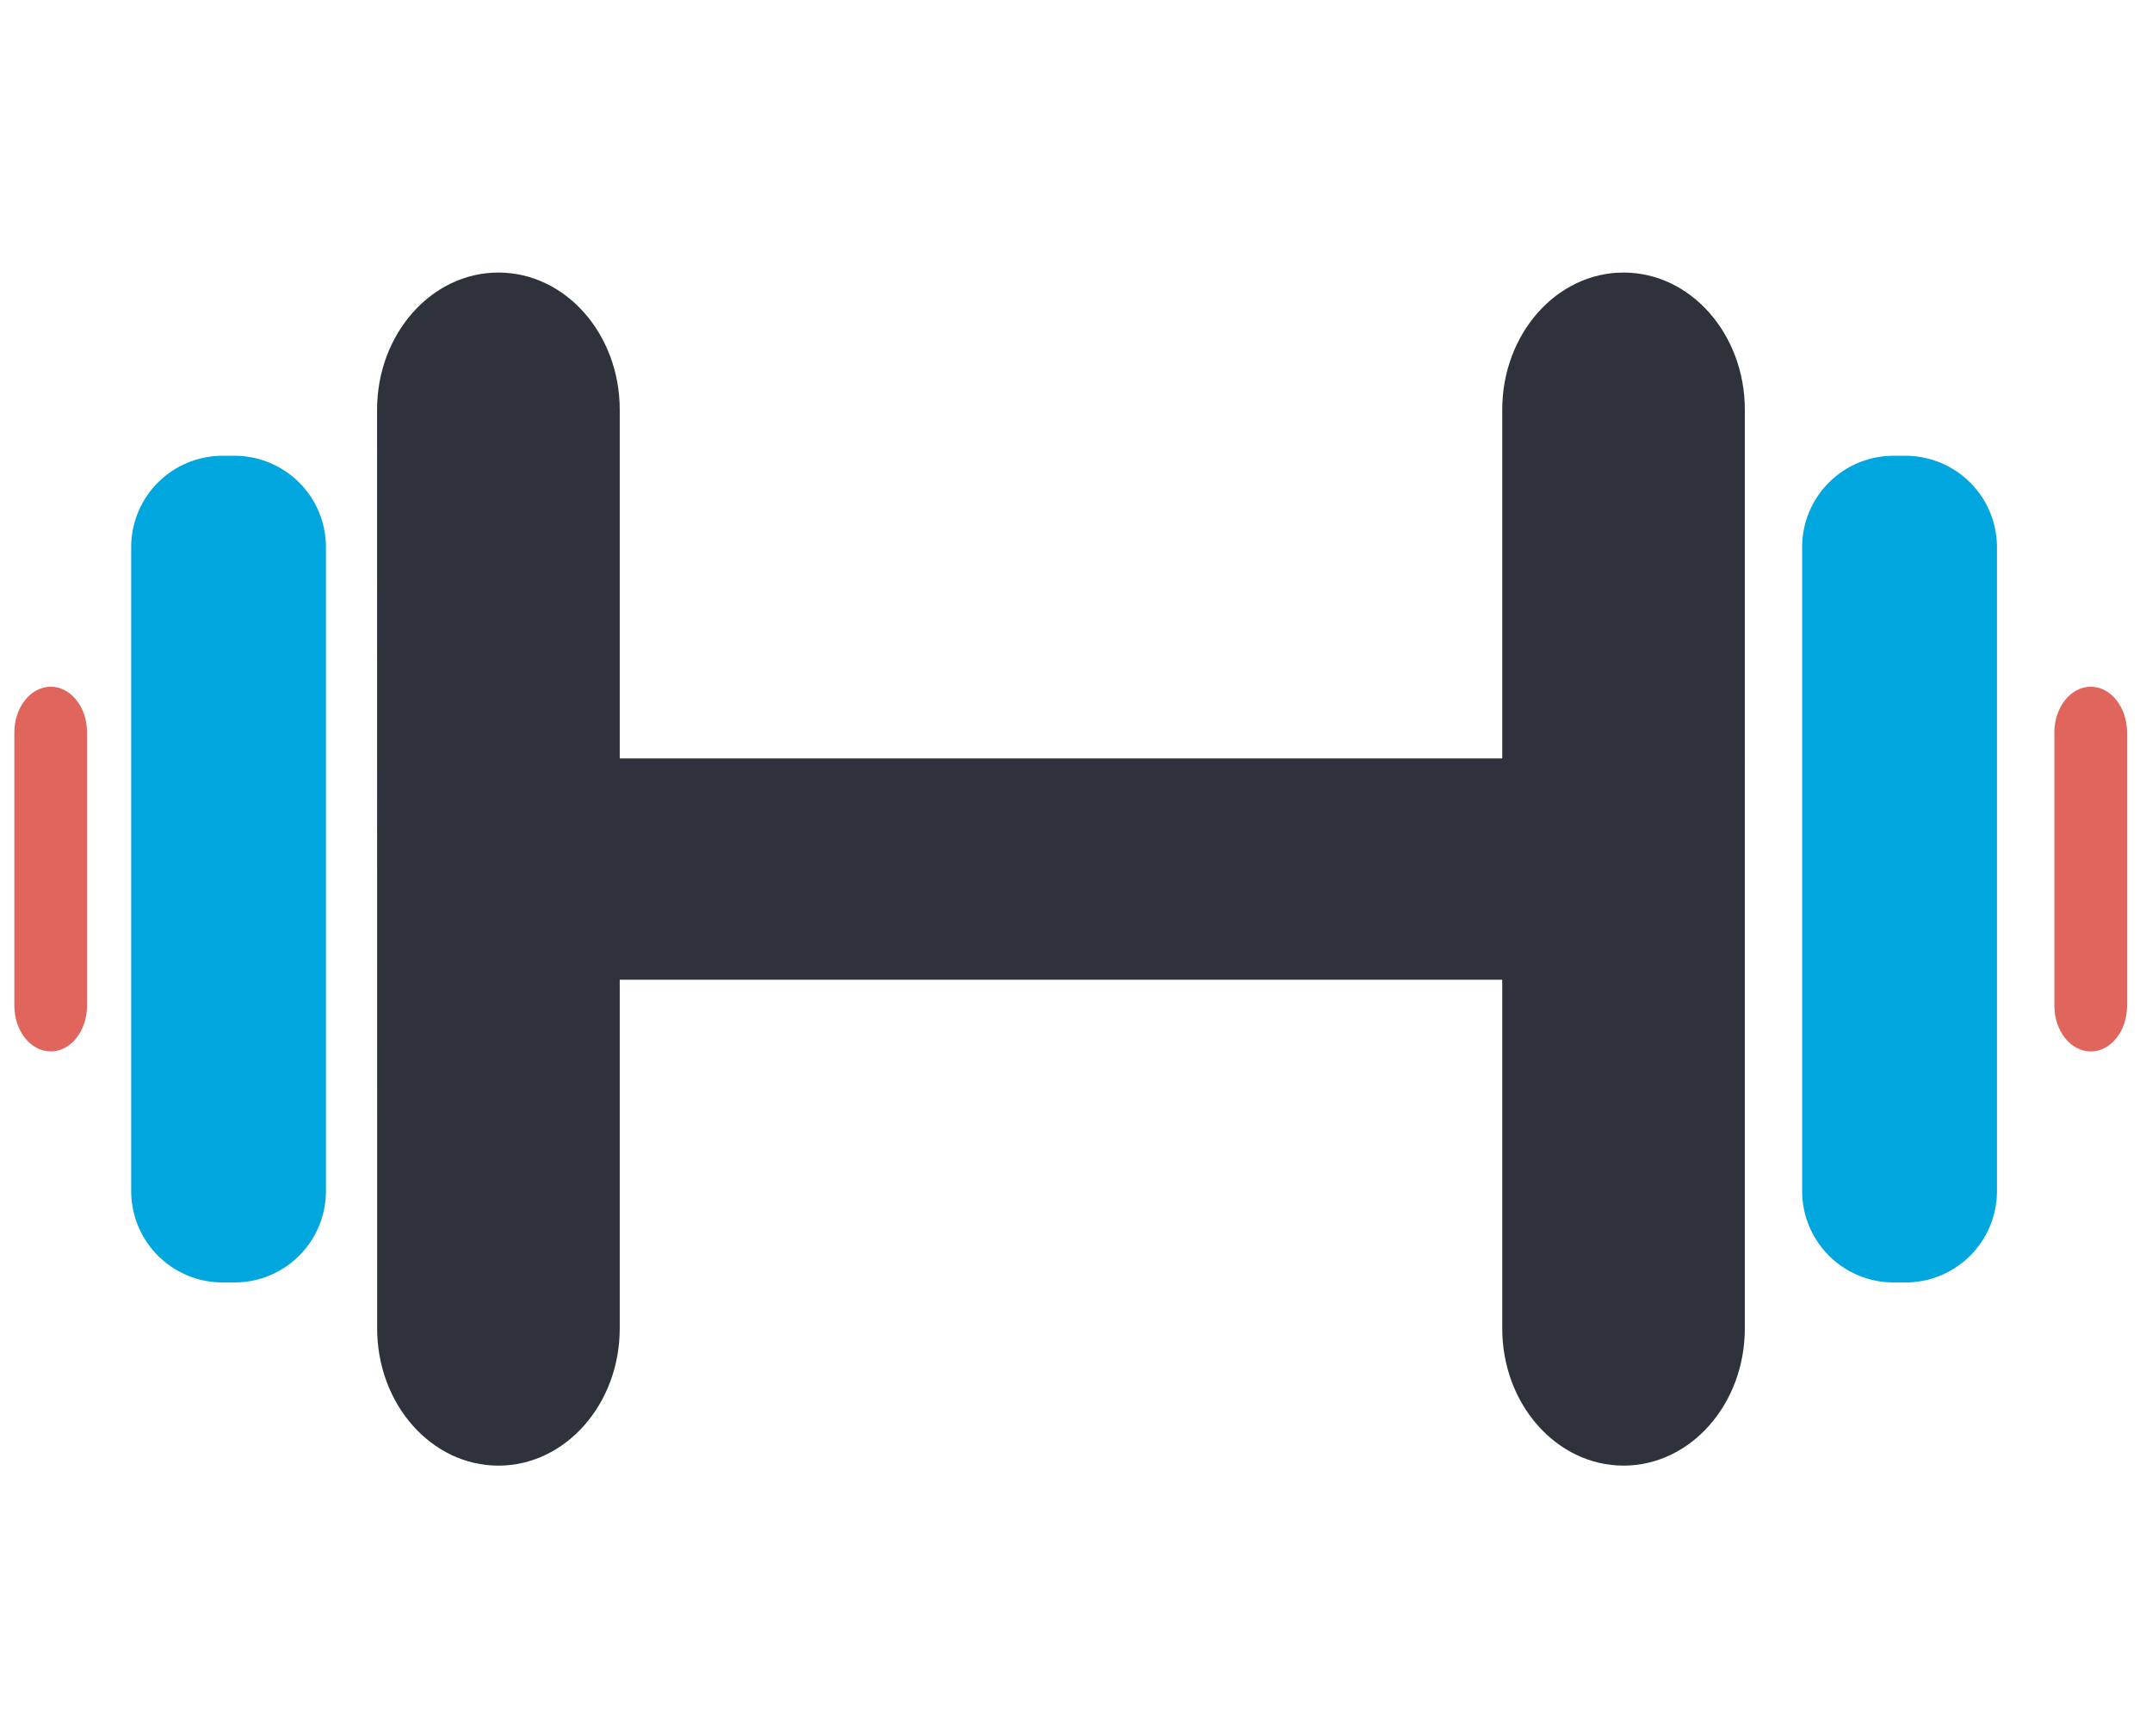
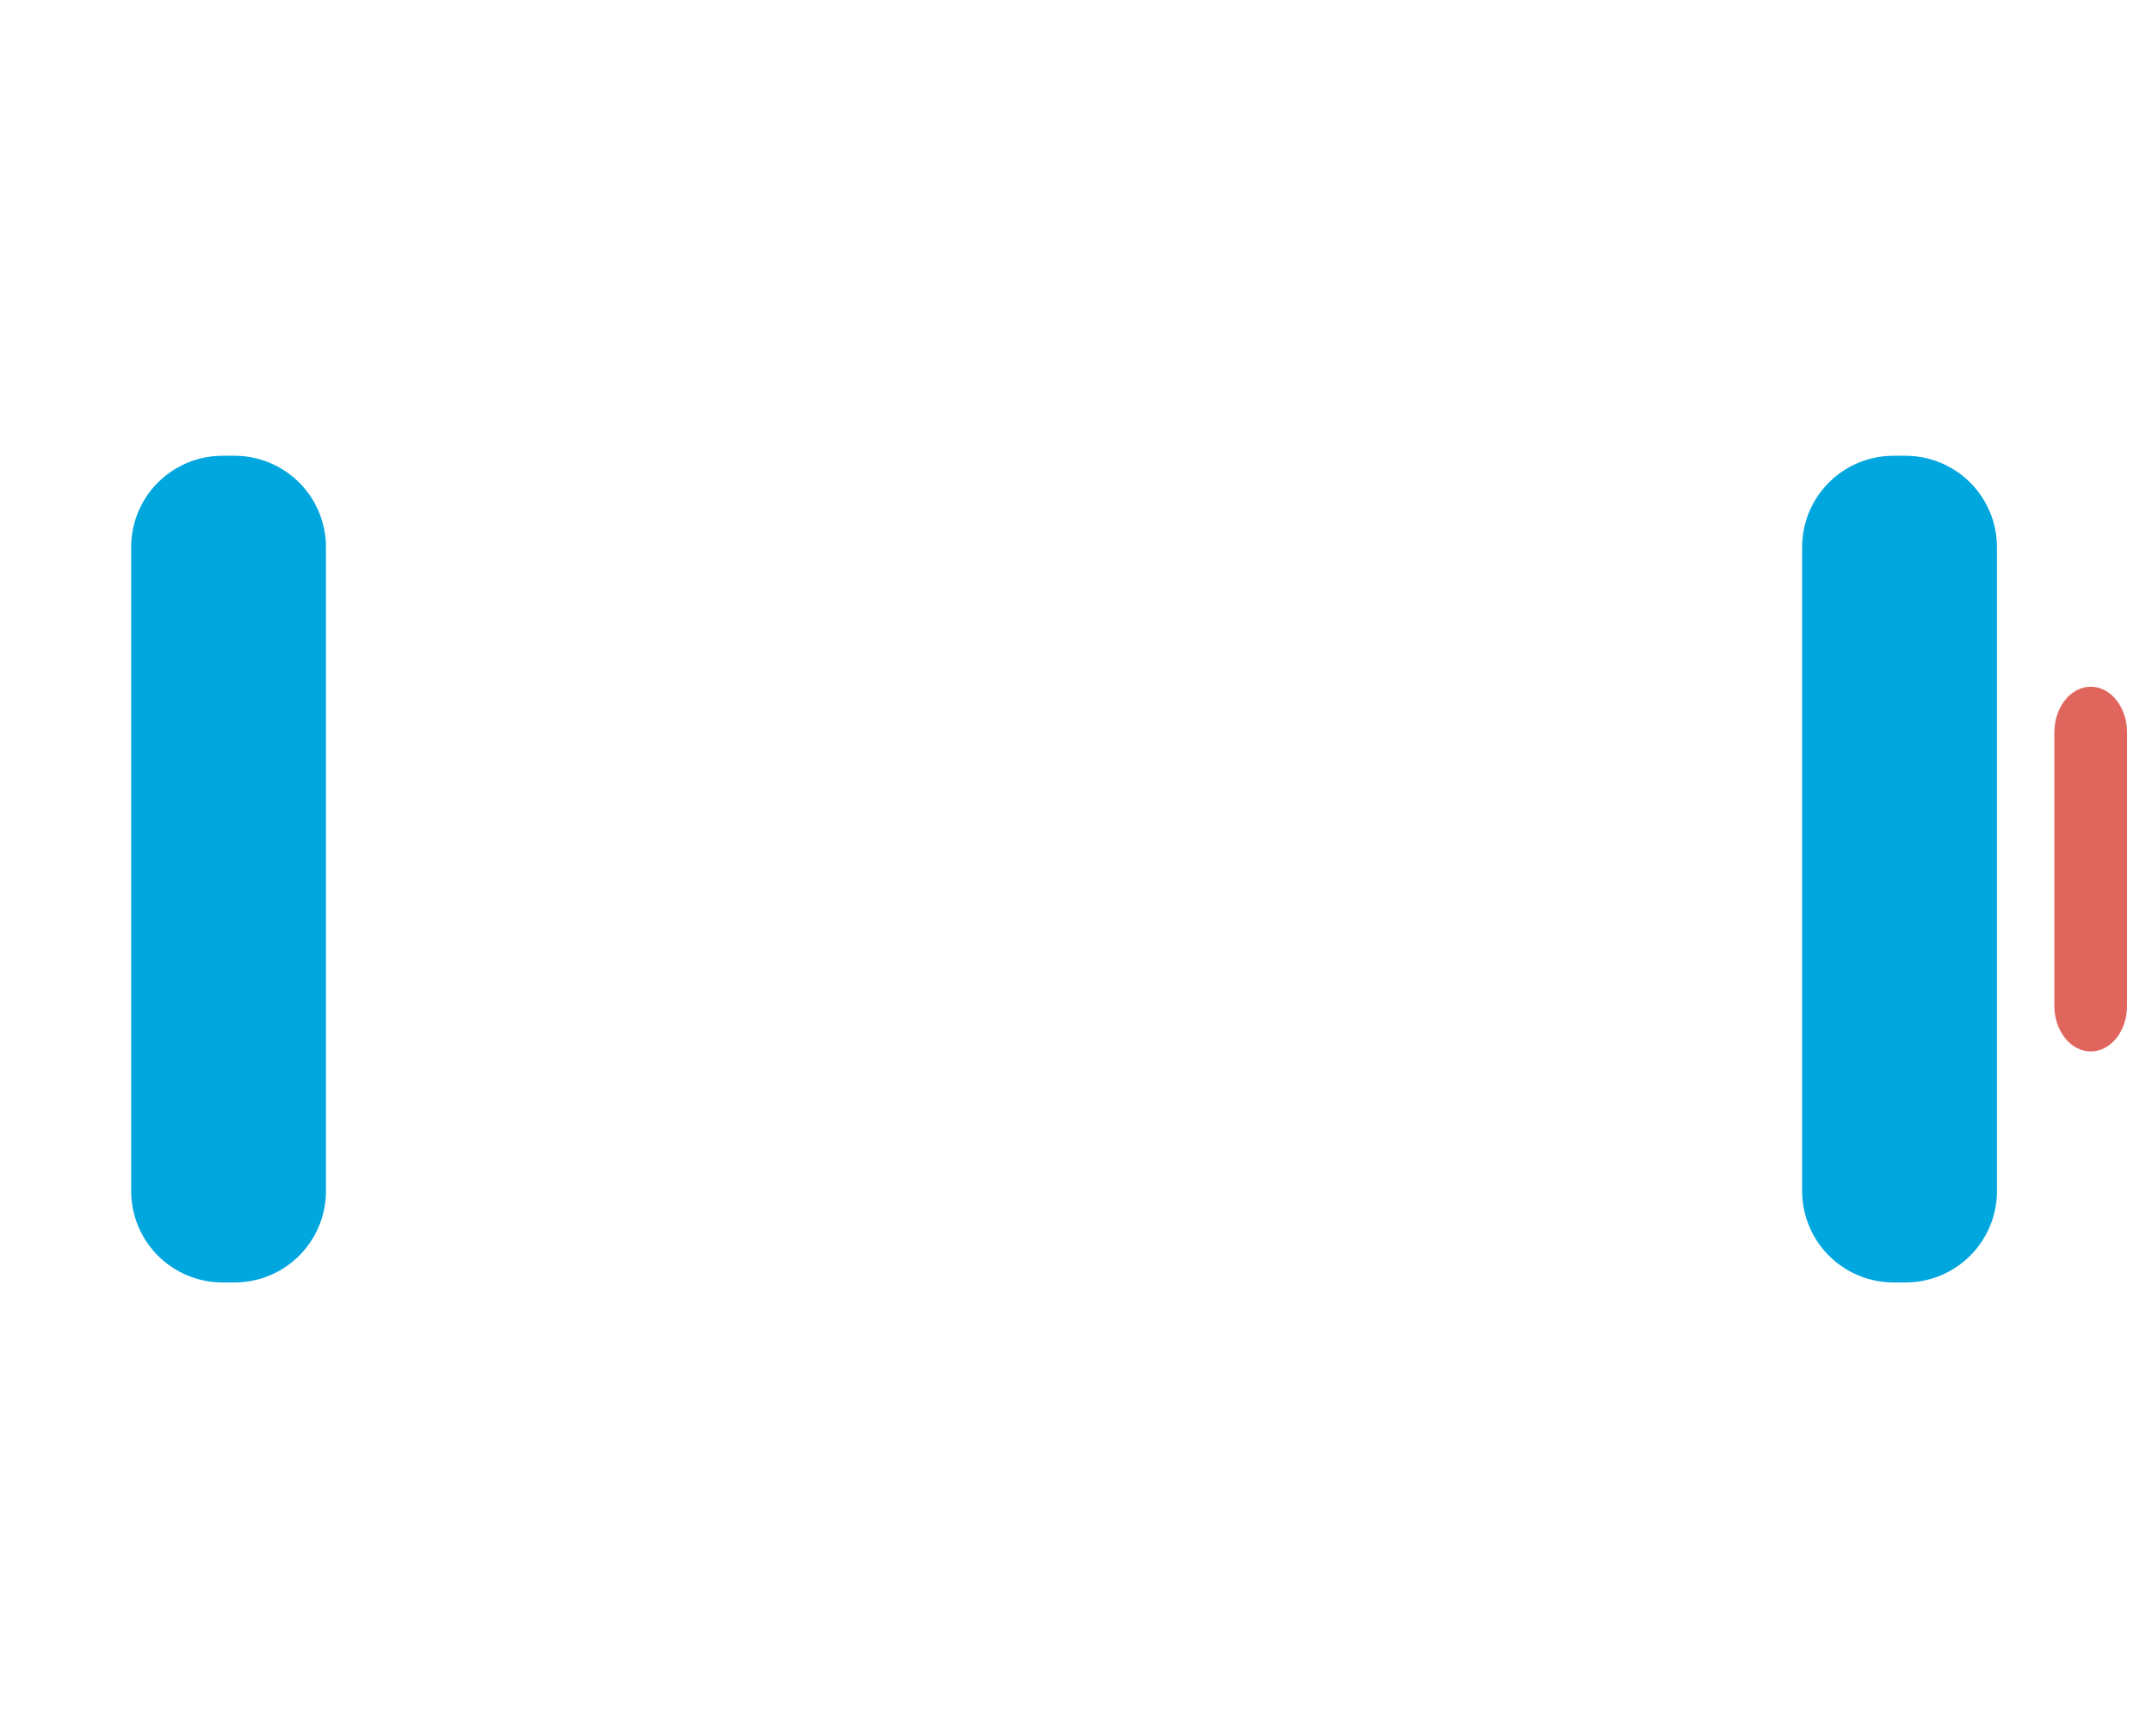
<svg xmlns="http://www.w3.org/2000/svg" width="150" height="121" viewBox="0 0 150 121">
  <g id="Group_1282" data-name="Group 1282" transform="translate(10237 -5257)">
    <g id="Gym" transform="translate(-236.414 208.724)">
      <g id="Group_1280" data-name="Group 1280" transform="translate(-9999.586 5067.276)">
        <path id="Path_2568" data-name="Path 2568" d="M170.046,87.483c-1.4,0-2.535,1.431-2.535,3.191V109.72c0,1.761,1.135,3.188,2.538,3.188s2.529-1.428,2.529-3.188V90.671C172.578,88.914,171.445,87.483,170.046,87.483Z" transform="translate(-25.316 -58.61)" fill="#e0655d" />
-         <path id="Path_2569" data-name="Path 2569" d="M30.037,87.483c-1.4,0-2.537,1.431-2.537,3.191,0,4.889,0,14.156,0,19.04,0,1.76,1.134,3.188,2.534,3.193s2.532-1.427,2.532-3.187c0-4.881,0-14.16,0-19.05C32.572,88.914,31.437,87.483,30.037,87.483Z" transform="translate(-27.5 -58.61)" fill="#e0655d" />
-         <path id="Path_2570" data-name="Path 2570" d="M60.852,59.053c-4.67,0-8.457,4.283-8.457,9.564,0,16.007,0,48.043.006,64.045,0,5.28,3.781,9.563,8.451,9.563s8.457-4.286,8.457-9.563V108.352h61.513v24.312c0,5.277,3.788,9.56,8.457,9.56s8.452-4.286,8.452-9.563V68.617c0-5.283-3.782-9.564-8.452-9.564s-8.457,4.278-8.457,9.564V92.925H69.309V68.614C69.309,63.331,65.524,59.053,60.852,59.053Z" transform="translate(-27.112 -59.053)" fill="#2e323a" />
        <path id="Path_2571" data-name="Path 2571" d="M157.4,71.631h-.828A6.369,6.369,0,0,0,150.2,78v44.883a6.377,6.377,0,0,0,6.375,6.376h.829a6.37,6.37,0,0,0,6.375-6.37c0-11.084,0-33.8,0-44.884A6.373,6.373,0,0,0,157.4,71.631Z" transform="translate(-25.586 -58.857)" fill="#00a6de" />
        <path id="Path_2572" data-name="Path 2572" d="M42.723,71.631h-.831A6.368,6.368,0,0,0,35.519,78v44.883a6.373,6.373,0,0,0,6.373,6.376h.828a6.369,6.369,0,0,0,6.374-6.37V78.006A6.37,6.37,0,0,0,42.723,71.631Z" transform="translate(-27.375 -58.857)" fill="#00a6de" />
      </g>
    </g>
    <rect id="Rectangle_6348" data-name="Rectangle 6348" width="150" height="121" transform="translate(-10237 5257)" fill="none" />
  </g>
</svg>